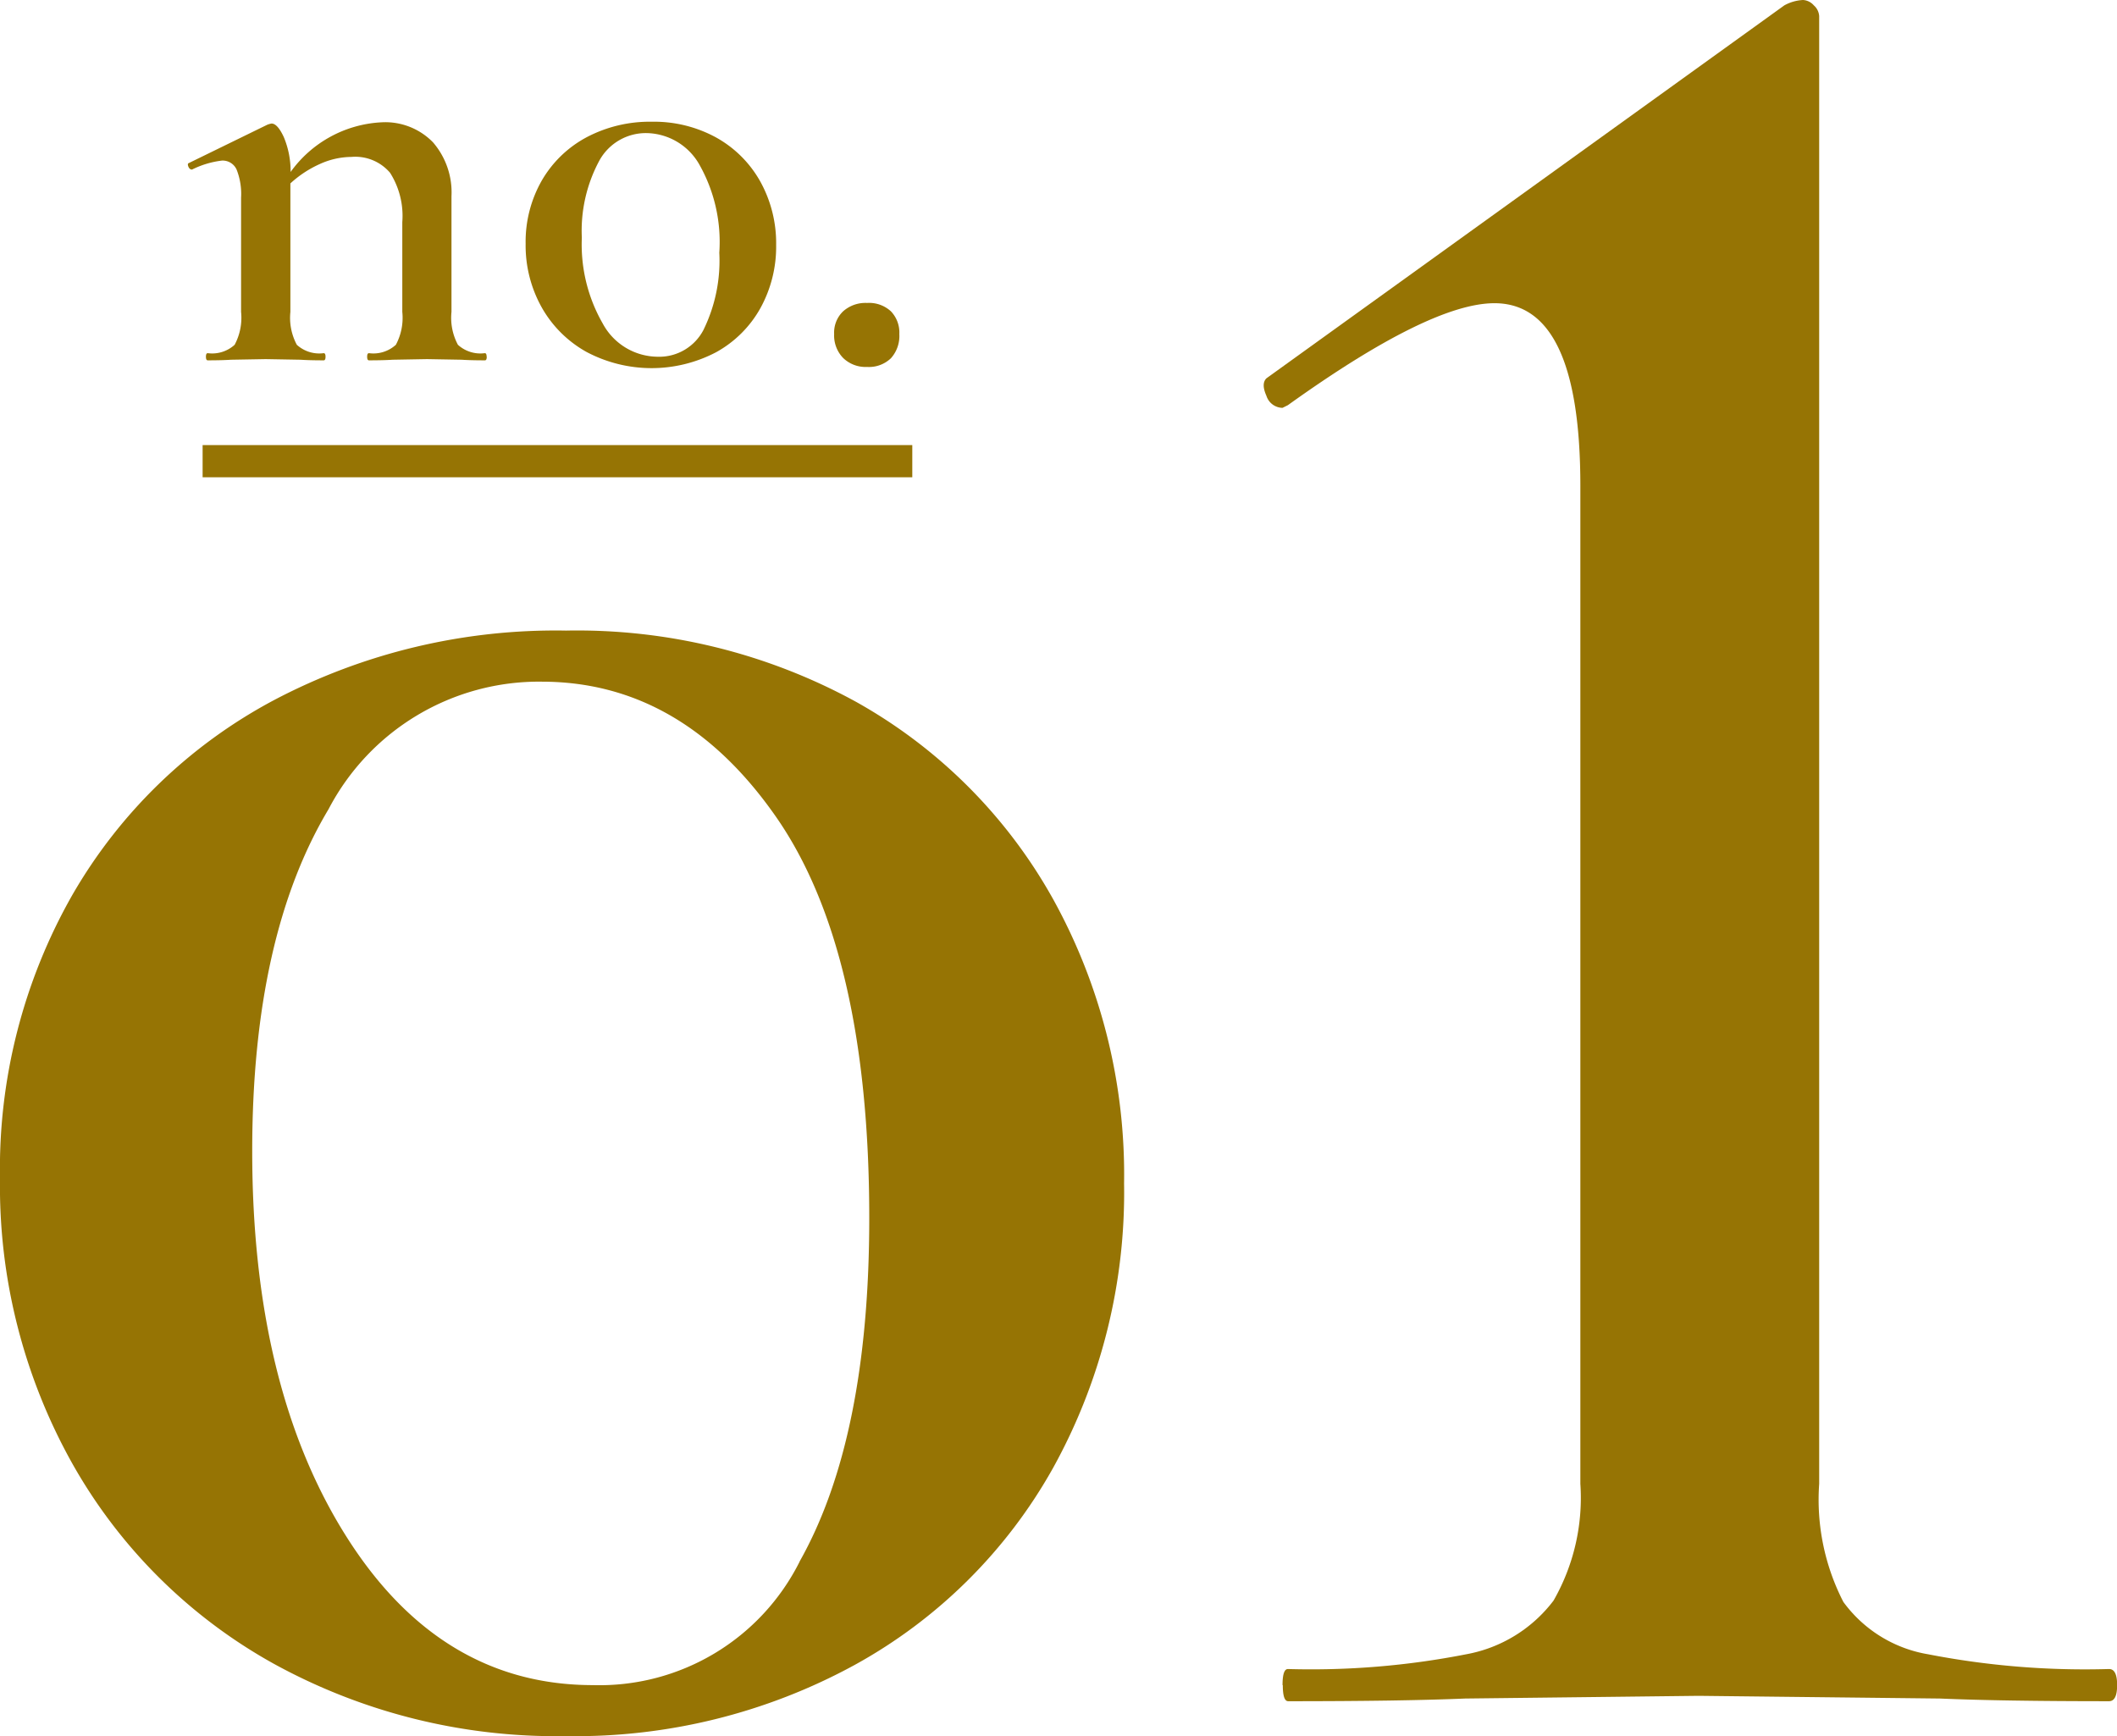
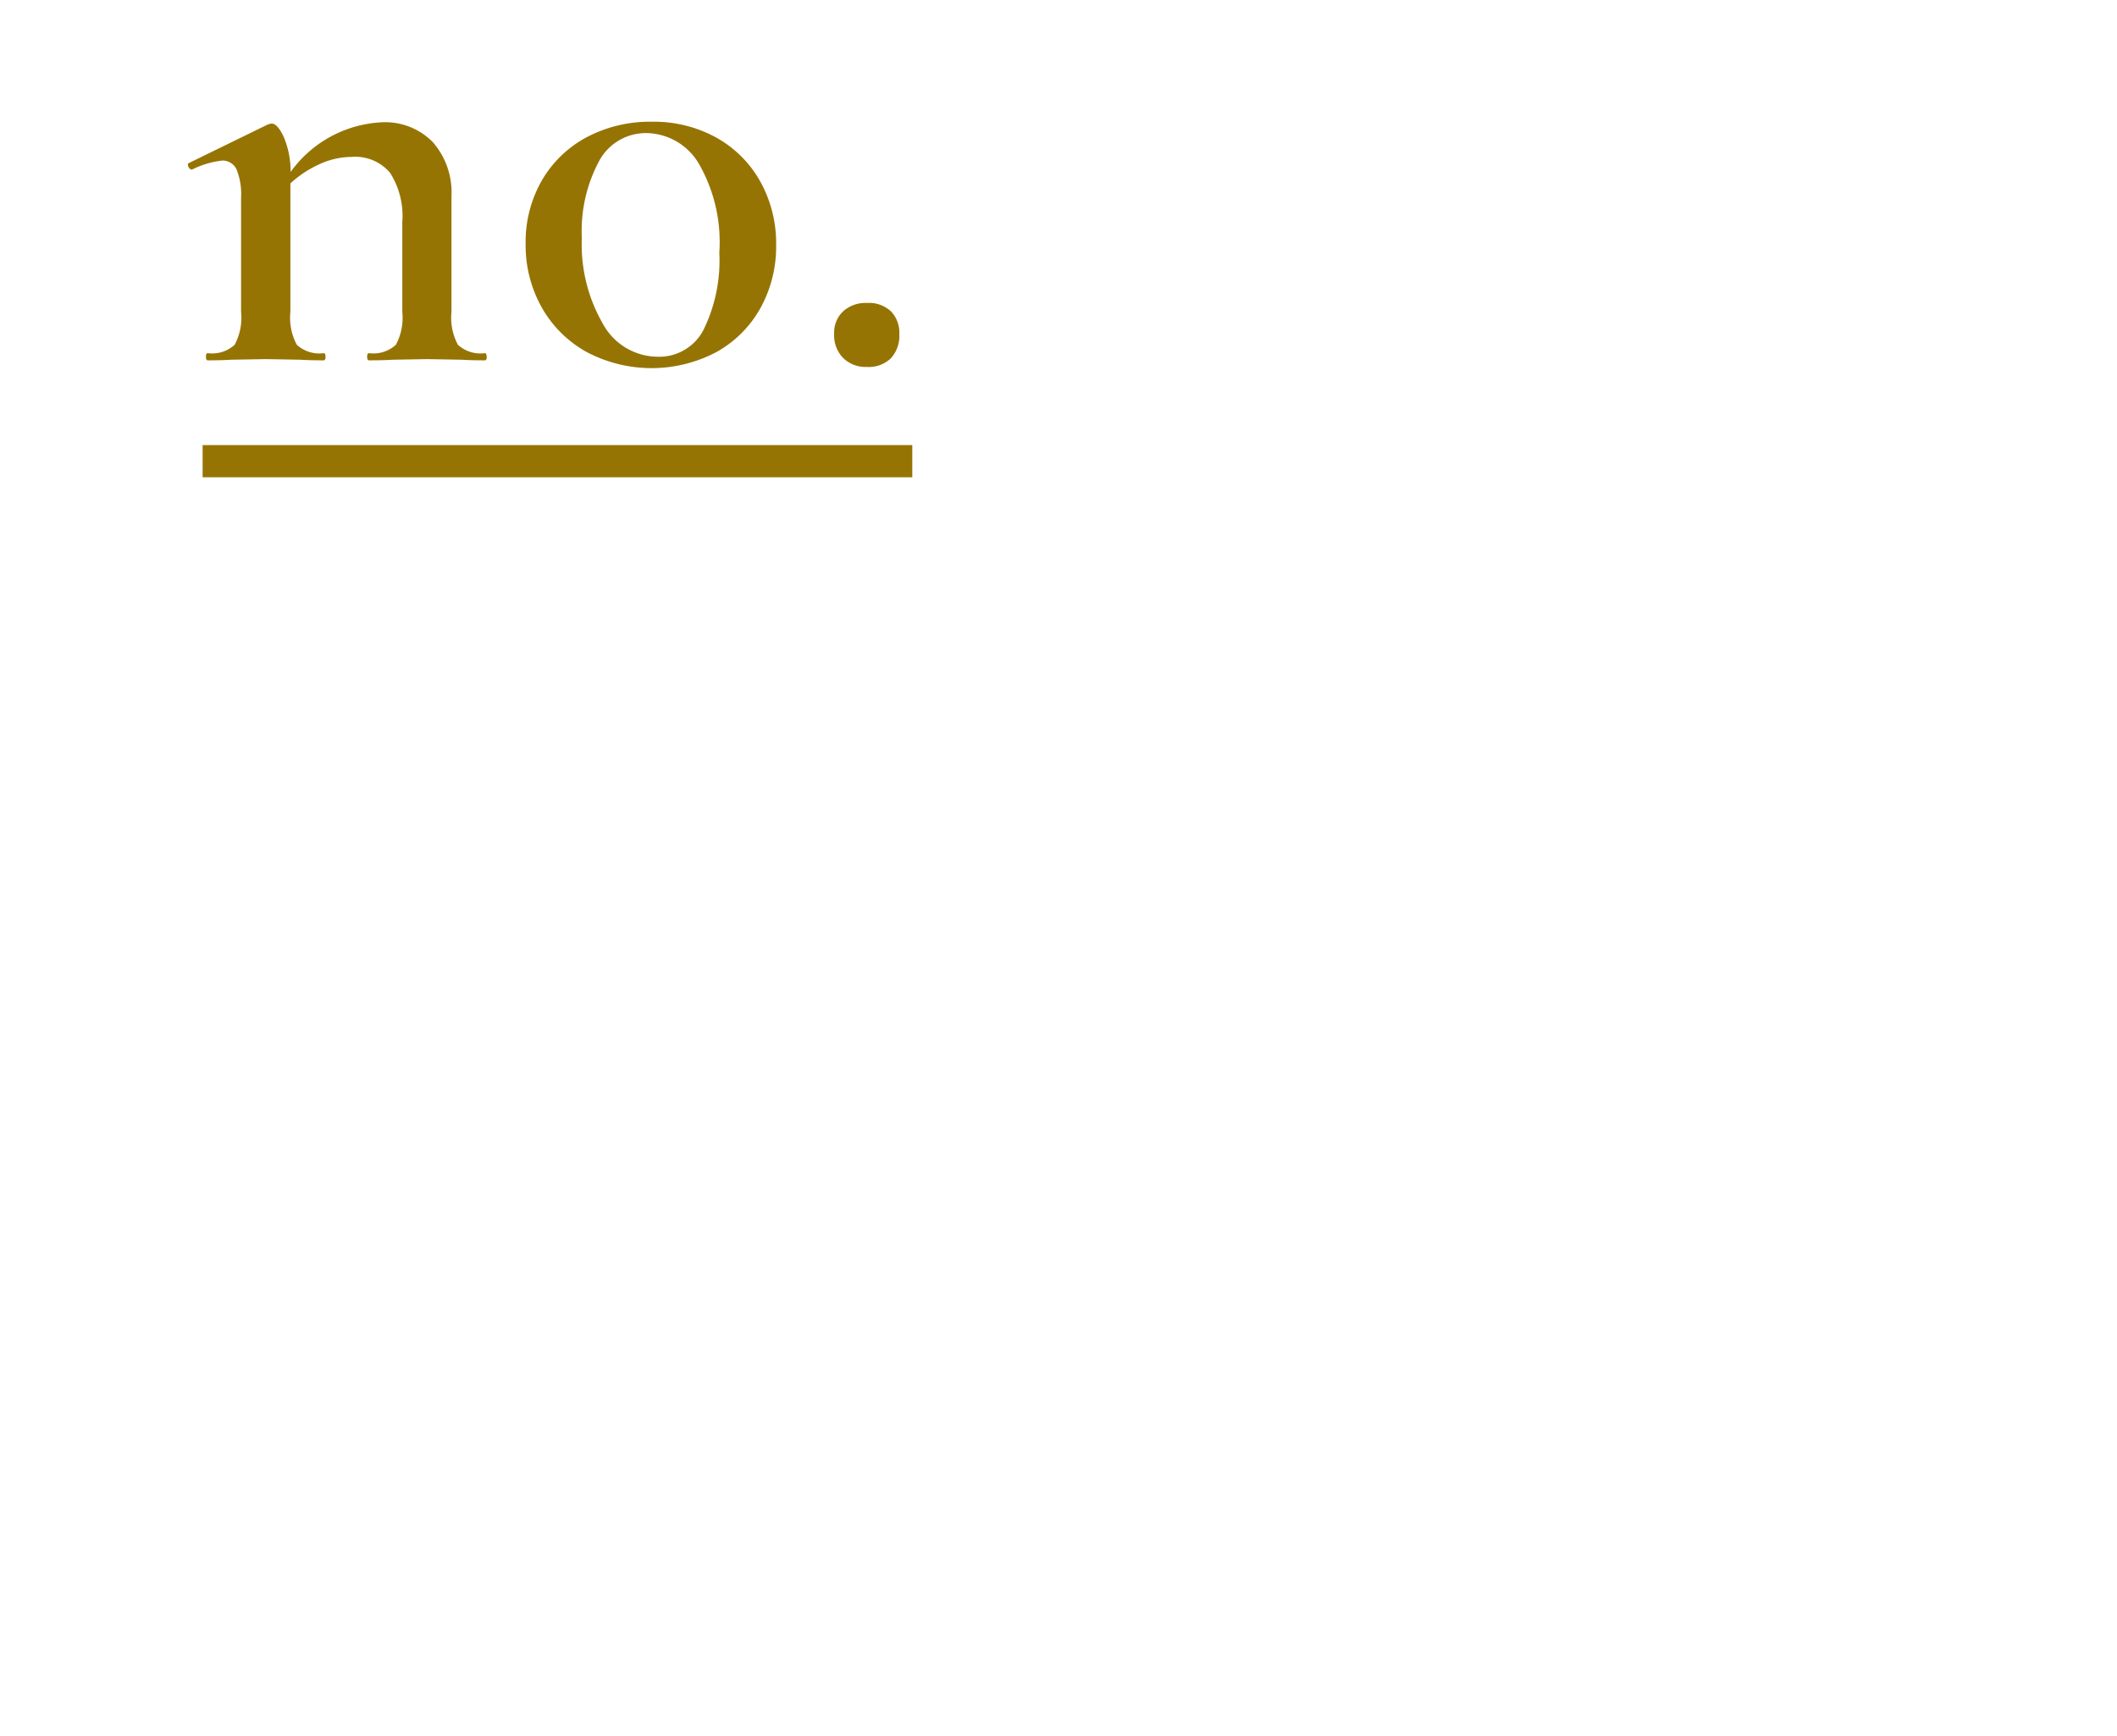
<svg xmlns="http://www.w3.org/2000/svg" id="グループ_96" data-name="グループ 96" width="65.773" height="53.937" viewBox="0 0 65.773 53.937">
  <defs>
    <clipPath id="clip-path">
      <rect id="長方形_88" data-name="長方形 88" width="65.773" height="53.937" transform="translate(0 0)" fill="#967404" />
    </clipPath>
  </defs>
  <g id="グループ_95" data-name="グループ 95" clip-path="url(#clip-path)">
-     <path id="パス_324" data-name="パス 324" d="M8.5,51.686A16.185,16.185,0,0,1,2.25,45.475,17.646,17.646,0,0,1,0,36.6a17.2,17.2,0,0,1,2.25-8.8A15.771,15.771,0,0,1,8.5,21.758a18.769,18.769,0,0,1,9.087-2.167,18.034,18.034,0,0,1,9,2.208,15.857,15.857,0,0,1,6.128,6.128,17.688,17.688,0,0,1,2.209,8.837A17.681,17.681,0,0,1,32.721,45.6a15.754,15.754,0,0,1-6.169,6.127,18.092,18.092,0,0,1-8.962,2.21A18.217,18.217,0,0,1,8.5,51.686m16.34-3.168q2.166-3.834,2.167-10.671,0-8.335-2.918-12.5t-7.253-4.169a7.376,7.376,0,0,0-6.627,3.96Q7.836,29.1,7.836,35.763q0,7.336,2.918,11.963t7.669,4.627a6.956,6.956,0,0,0,6.42-3.835" fill="#967404" />
-     <path id="パス_325" data-name="パス 325" d="M39.847,52.353c0-.333.055-.5.167-.5a25.016,25.016,0,0,0,5.544-.459,4.387,4.387,0,0,0,2.709-1.667A6.42,6.42,0,0,0,49.1,46.1V15.089q0-5.668-2.668-5.669-2,0-6.419,3.168l-.167.083a.534.534,0,0,1-.5-.375c-.112-.25-.112-.43,0-.542L55.437.167A1.339,1.339,0,0,1,56.02,0a.484.484,0,0,1,.334.167A.485.485,0,0,1,56.52.5V46.1a6.948,6.948,0,0,0,.751,3.668A4.1,4.1,0,0,0,59.9,51.394a25.516,25.516,0,0,0,5.627.459q.25,0,.25.5t-.25.5q-3.336,0-5.252-.083l-7.5-.084-7.253.084q-2,.084-5.5.083c-.112,0-.167-.167-.167-.5" fill="#967404" />
    <path id="パス_326" data-name="パス 326" d="M15.123,11.083c0,.074-.019.112-.056.112-.309,0-.55-.007-.724-.019l-1.077-.019-1.06.019c-.186.012-.434.019-.743.019-.037,0-.056-.038-.056-.112s.019-.111.056-.111a1.036,1.036,0,0,0,.836-.26,1.775,1.775,0,0,0,.2-1.022V6.9a2.5,2.5,0,0,0-.381-1.533,1.42,1.42,0,0,0-1.2-.492,2.412,2.412,0,0,0-.986.223,3.412,3.412,0,0,0-.91.6V9.69a1.775,1.775,0,0,0,.2,1.022,1.035,1.035,0,0,0,.836.26c.037,0,.056.037.056.111s-.019.112-.056.112c-.31,0-.551-.007-.724-.019l-1.078-.019-1.078.019c-.173.012-.415.019-.724.019-.037,0-.056-.038-.056-.112s.019-.111.056-.111a1.038,1.038,0,0,0,.836-.26,1.785,1.785,0,0,0,.2-1.022V6.141a2.055,2.055,0,0,0-.139-.873.475.475,0,0,0-.455-.279,2.839,2.839,0,0,0-.93.279H5.964c-.049,0-.087-.031-.112-.093s-.018-.1.019-.111L8.305,3.875a.72.72,0,0,1,.131-.037q.185,0,.38.418a2.746,2.746,0,0,1,.213,1.087A3.706,3.706,0,0,1,11.853,3.8a2.069,2.069,0,0,1,1.6.622A2.377,2.377,0,0,1,14.027,6.1V9.69a1.777,1.777,0,0,0,.2,1.022,1.036,1.036,0,0,0,.836.26c.037,0,.056.037.056.111" fill="#967404" />
    <path id="パス_327" data-name="パス 327" d="M18.224,10.935a3.611,3.611,0,0,1-1.393-1.384,3.936,3.936,0,0,1-.5-1.979,3.837,3.837,0,0,1,.5-1.96,3.526,3.526,0,0,1,1.393-1.347,4.2,4.2,0,0,1,2.026-.483,4.017,4.017,0,0,1,2.006.493A3.535,3.535,0,0,1,23.622,5.64a3.956,3.956,0,0,1,.492,1.97,3.952,3.952,0,0,1-.492,1.969,3.518,3.518,0,0,1-1.375,1.365,4.315,4.315,0,0,1-4.023-.009m3.642-.706a4.88,4.88,0,0,0,.482-2.378A4.882,4.882,0,0,0,21.7,5.064a1.923,1.923,0,0,0-1.616-.929,1.647,1.647,0,0,0-1.478.883,4.59,4.59,0,0,0-.529,2.368,4.928,4.928,0,0,0,.65,2.666,1.953,1.953,0,0,0,1.709,1.031,1.549,1.549,0,0,0,1.431-.854" fill="#967404" />
    <path id="パス_328" data-name="パス 328" d="M26.195,11.121a1,1,0,0,1-.279-.743.913.913,0,0,1,.279-.706,1.041,1.041,0,0,1,.742-.26,1,1,0,0,1,.743.26.95.95,0,0,1,.261.706,1.034,1.034,0,0,1-.261.752.987.987,0,0,1-.743.27,1,1,0,0,1-.742-.279" fill="#967404" />
    <line id="線_1" data-name="線 1" x2="22.049" transform="translate(6.295 14.328)" fill="#002146" />
    <rect id="長方形_87" data-name="長方形 87" width="22.049" height="1" transform="translate(6.295 13.828)" fill="#967404" />
  </g>
</svg>